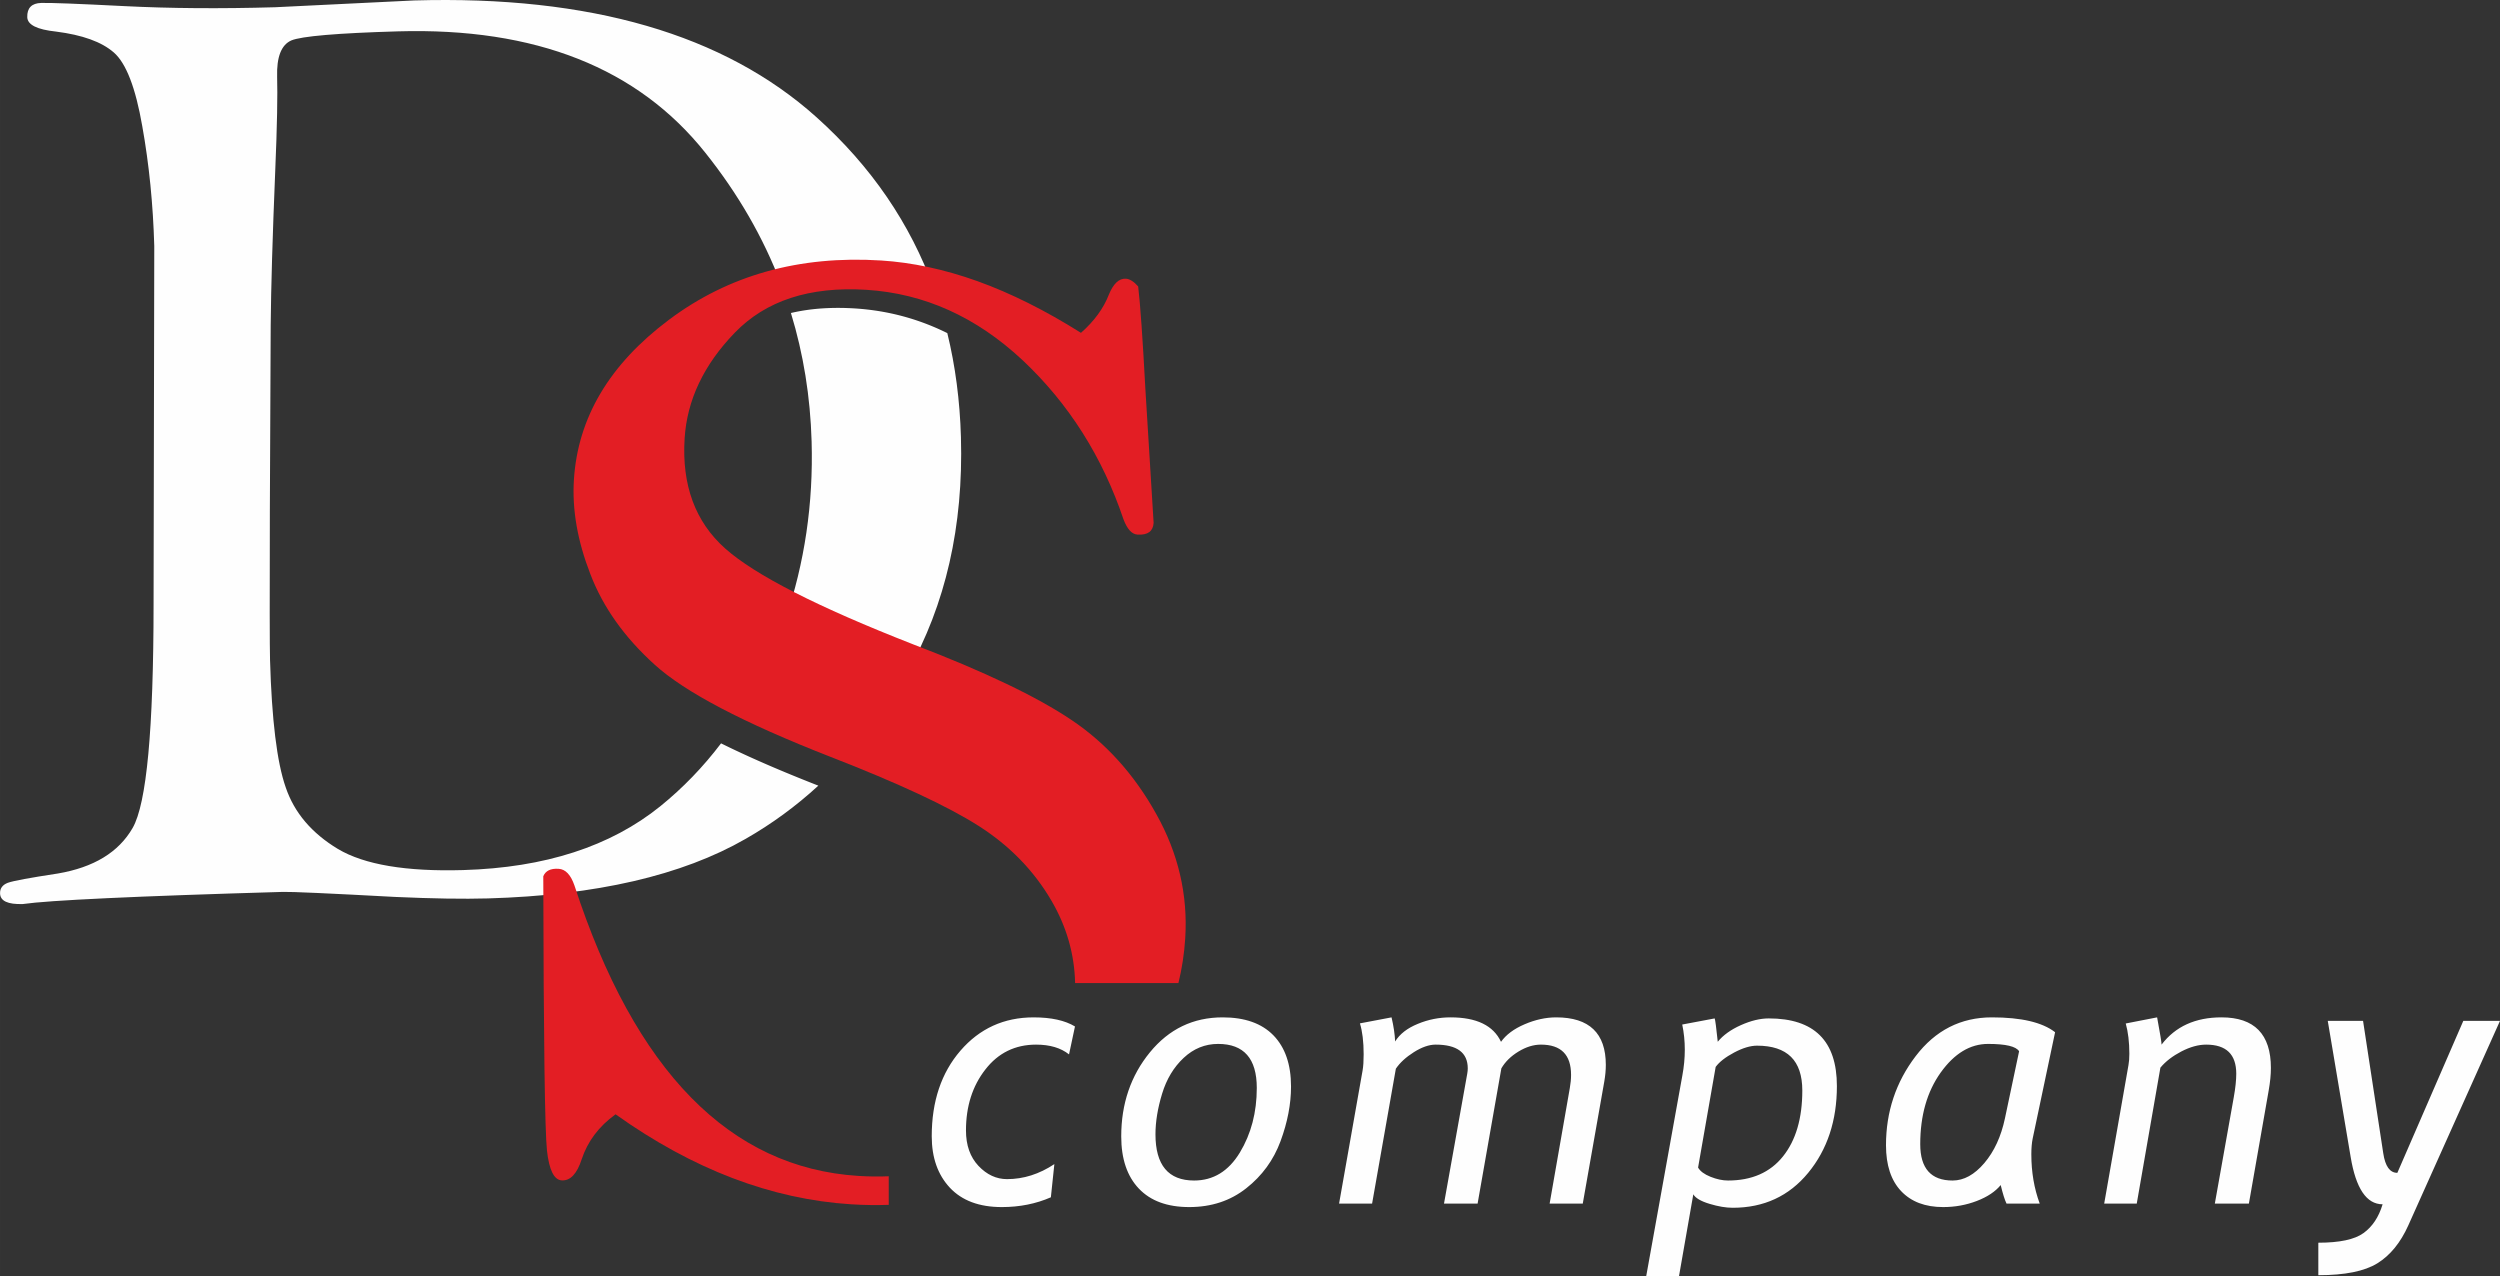
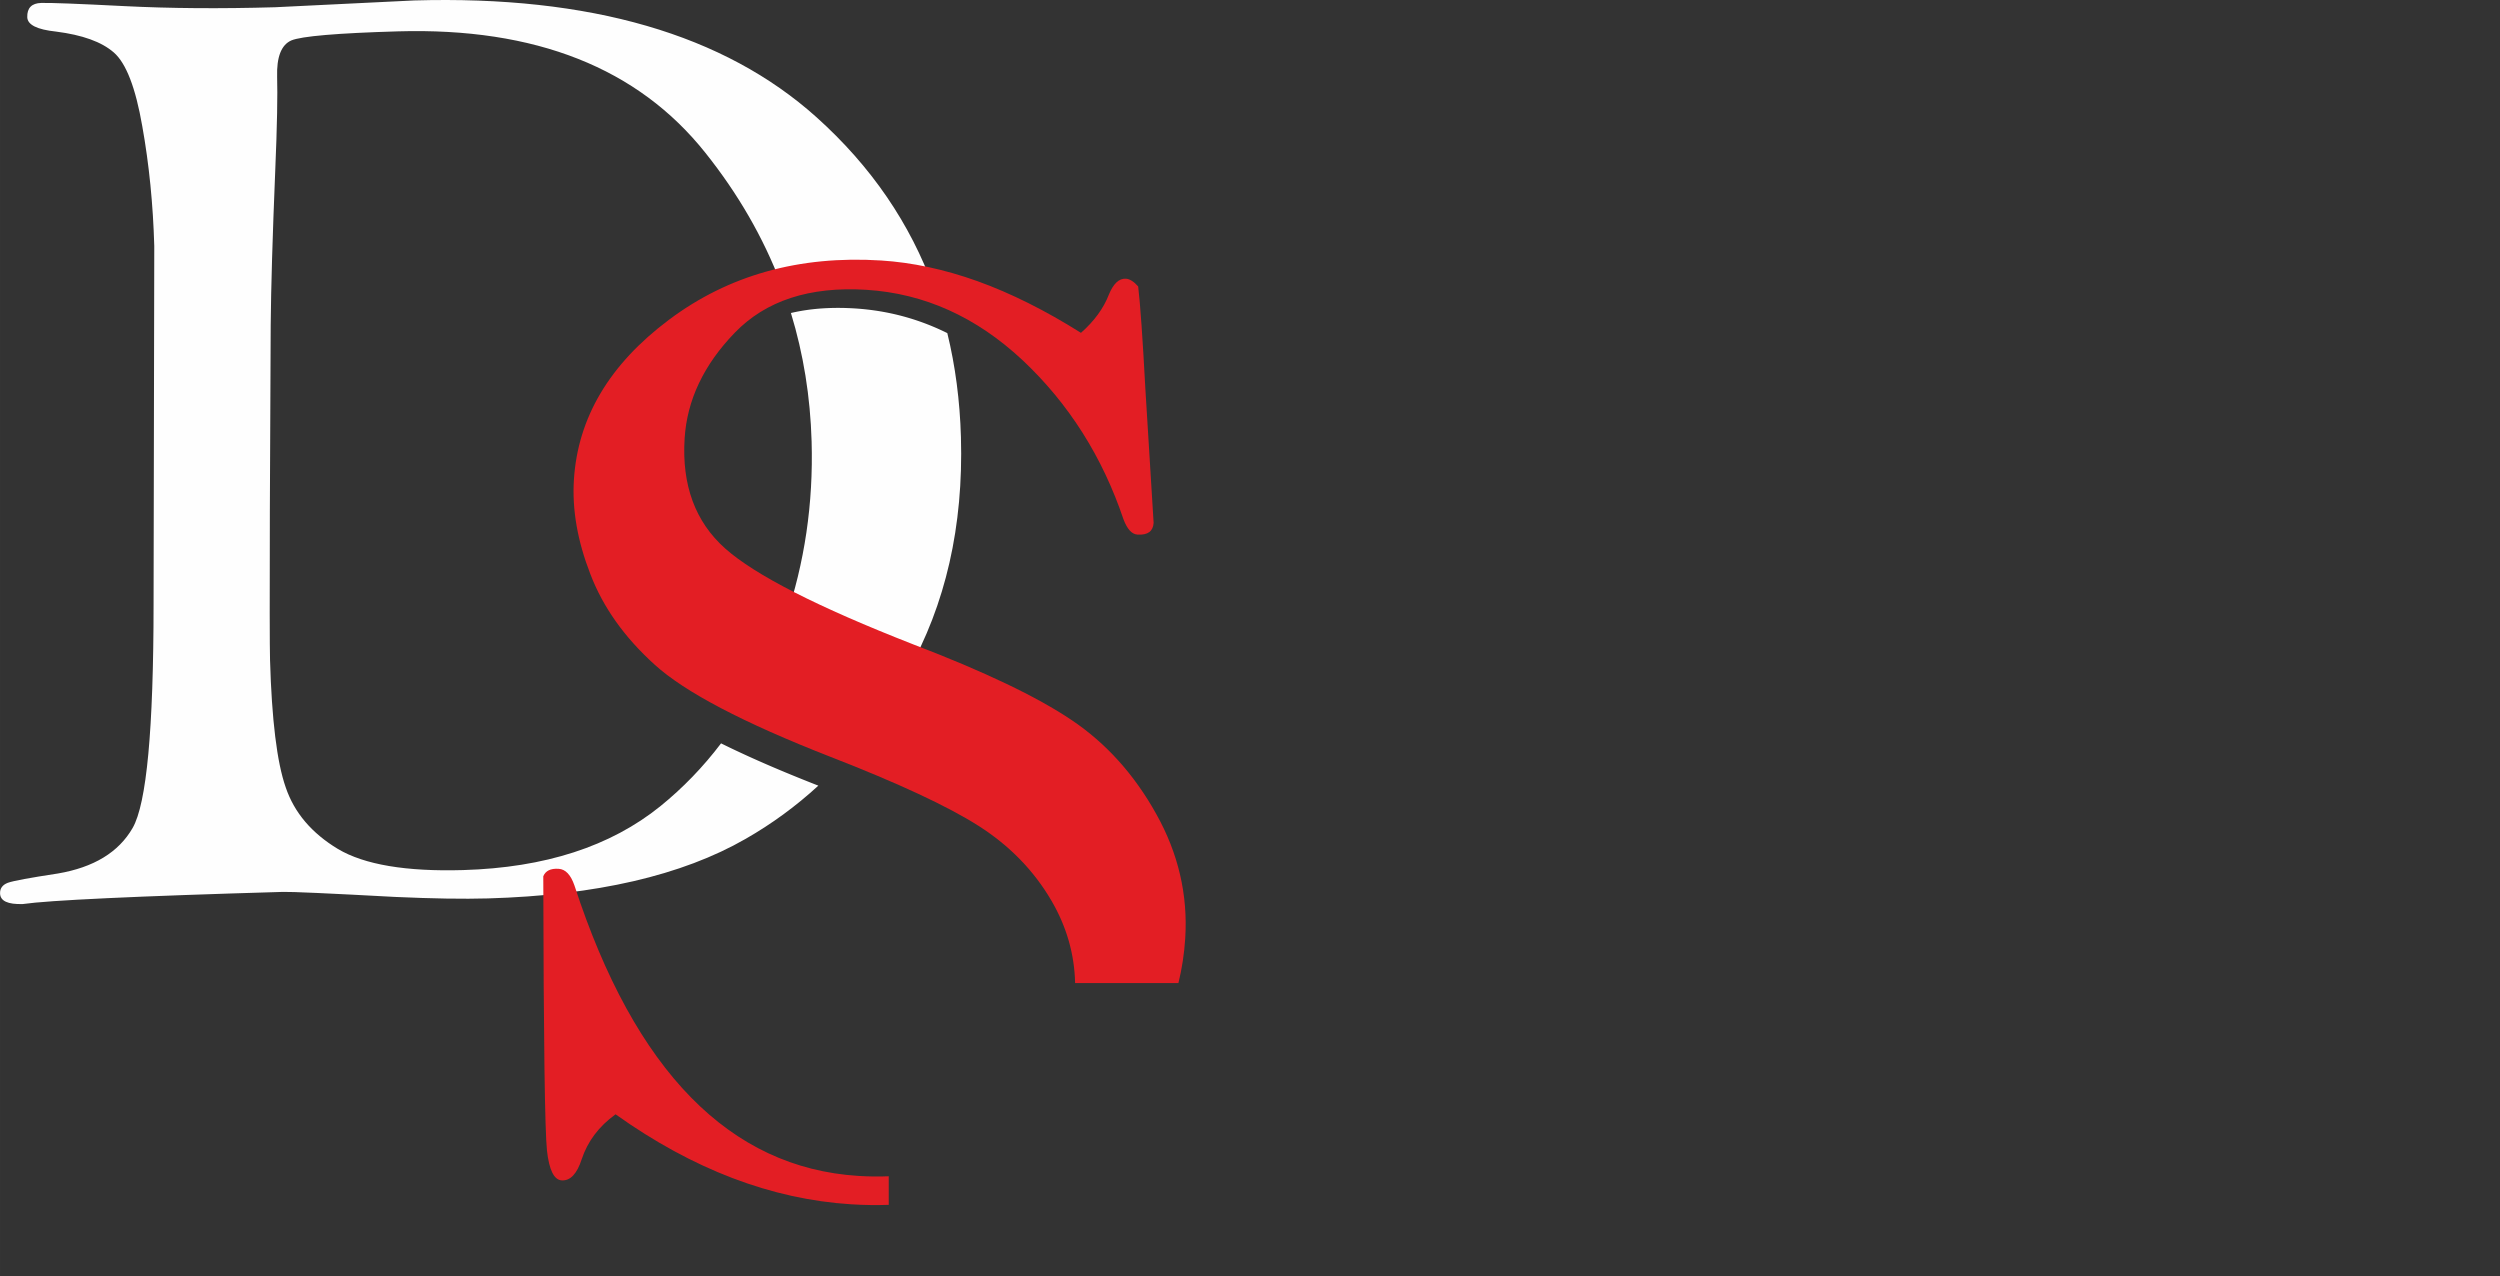
<svg xmlns="http://www.w3.org/2000/svg" xml:space="preserve" width="135.573mm" height="69.21mm" version="1.1" style="shape-rendering:geometricPrecision; text-rendering:geometricPrecision; image-rendering:optimizeQuality; fill-rule:evenodd; clip-rule:evenodd" viewBox="0 0 17112.3 8735.87">
  <rect x="0" y="0" width="17112.3" height="8735.87" fill="#333333" stroke="none" />
  <defs>
    <style type="text/css">
   
    .fil0 {fill:#FEFEFE;fill-rule:nonzero}
    .fil1 {fill:#FEFEFE;fill-rule:nonzero}
    .fil2 {fill:#E31E24;fill-rule:nonzero}
   
  </style>
  </defs>
  <g id="Слой_x0020_1">
    <g id="_2503952036944">
-       <path class="fil0" d="M7358.09 7026.03l-40.64 191.31c-56.21,-44.64 -131.13,-66.96 -225.6,-66.96 -143.09,0 -259.06,56.6 -347.15,170.18 -88.48,113.2 -132.72,252.29 -132.72,417.3 0,101.63 28.7,182.14 85.69,242.72 57,60.18 122.36,90.48 195.3,90.48 112.79,0 220.8,-34.28 324.02,-102.83l-23.91 227.19c-102.04,44.63 -214.03,66.96 -335.6,66.96 -154.63,0 -273.02,-44.24 -355.92,-132.72 -82.5,-88.48 -123.95,-205.67 -123.95,-352.34 0,-238.34 65.37,-433.63 196.49,-585.49 131.13,-151.86 298.14,-227.98 501,-227.98 119.97,0 214.43,20.73 282.98,62.18zm316.63 752.5c0,-223.6 65.36,-415.31 196.09,-575.13 130.73,-159.82 296.53,-239.54 498.21,-239.54 151.84,0 267.44,41.06 347.54,123.15 80.11,82.51 120.38,198.89 120.38,350.34 0,119.97 -23.92,244.33 -71.74,373.86 -47.83,129.53 -125.94,236.74 -234.76,322.43 -108.41,85.69 -238.33,128.75 -390.19,128.75 -150.25,0 -265.04,-42.26 -345.15,-126.75 -80.11,-84.49 -120.37,-203.66 -120.37,-357.11zm234.36 -14.35c0,210.84 88.08,316.46 264.64,316.46 131.13,0 235.56,-63.78 312.88,-191.31 77.32,-127.94 115.99,-275.4 115.99,-442.41 0,-200.87 -88.09,-301.32 -264.65,-301.32 -89.28,0 -167.8,31.88 -235.95,95.66 -68.16,63.77 -117.18,145.47 -147.48,245.11 -30.29,99.64 -45.43,192.11 -45.43,277.8zm2698.03 474.29l138.3 -791.55c5.58,-31.09 8.37,-60.98 8.37,-89.68 0,-137.9 -68.95,-206.85 -206.45,-206.85 -50.63,0 -101.63,15.94 -153.45,47.43 -51.81,31.48 -90.88,69.75 -117.18,115.18l-162.61 925.47 -229.98 0 159.03 -888.8c2.4,-13.15 3.58,-25.11 3.58,-36.26 0,-108.8 -73.73,-163.02 -220.4,-163.02 -44.24,0 -93.67,17.14 -148.27,51.42 -54.2,34.27 -95.65,72.14 -123.55,113.59l-162.62 923.07 -225.99 0 161.02 -911.51c4.78,-26.71 7.18,-63.38 7.18,-110.01 0,-87.28 -8.77,-157.83 -25.51,-212.03l216.42 -41.06c14.35,60.59 22.32,115.59 24.71,165.01 31.09,-50.61 82.5,-90.87 154.63,-120.37 71.74,-29.89 146.67,-44.64 224.4,-44.64 178.16,0 293.34,55.8 345.56,167.4 34.27,-48.22 87.67,-88.47 161.02,-119.96 72.93,-31.49 145.47,-47.43 216.81,-47.43 226.39,0 339.57,108.41 339.57,325.24 0,35.87 -3.58,73.73 -10.36,113.2l-147.46 836.18 -226.78 0zm983.42 -63.38l-98.05 560.78 -224.4 0 247.51 -1374.24c11.17,-60.18 16.75,-118.77 16.75,-176.57 0,-58.98 -5.98,-116.38 -17.54,-172.18l222 -41.84c3.99,9.96 11.17,63.36 21.13,159.82 36.67,-45.04 89.28,-82.9 157.83,-113.59 68.55,-30.7 132.33,-46.24 191.31,-46.24 155.83,0 272.61,38.66 349.94,115.58 77.73,76.92 116.38,192.9 116.38,347.55 0,236.34 -65.36,434.43 -196.49,593.86 -131.12,159.42 -303.3,239.14 -516.54,239.14 -46.24,0 -98.84,-8.77 -158.23,-26.71 -59.78,-17.94 -96.85,-39.86 -111.59,-65.37zm32.68 -183.34c13.95,25.11 42.65,46.24 85.29,63.38 42.65,17.14 82.51,25.51 119.97,25.51 162.22,0 287.76,-55.01 375.85,-165.01 88.08,-110 132.32,-260.66 132.32,-451.18 0,-102.82 -25.9,-179.35 -77.32,-230.37 -51.81,-51.02 -129.14,-76.52 -232.75,-76.52 -45.05,0 -97.25,15.54 -156.64,47.03 -59.39,31.48 -101.63,64.56 -126.35,98.44l-120.37 688.72zm2443.75 -926.27l-153.45 727.78c-5.98,29.5 -9.16,65.37 -9.16,107.62 0,121.56 19.12,233.95 57.39,337.58l-227.19 0c-12.36,-25.11 -25.51,-67.35 -39.86,-126.74 -36.67,44.63 -90.87,80.91 -163.41,108.8 -72.54,27.9 -149.07,41.86 -230.37,41.86 -123.15,0 -218.82,-36.28 -287.76,-109.21 -68.95,-72.94 -103.63,-177.37 -103.63,-314.08 0,-228.78 67.76,-432.04 202.86,-609.4 135.12,-177.37 309.29,-265.85 522.12,-265.85 200.88,0 345.17,33.88 432.45,101.63zm-246.31 130.34c-21.13,-33.49 -91.67,-50.22 -212.44,-50.22 -122.75,0 -230.76,65.37 -324.43,196.1 -93.27,130.73 -139.89,294.13 -139.89,490.23 0,165.8 73.73,248.71 221.59,248.71 76.93,0 149.46,-39.86 217.22,-119.57 67.76,-79.72 114.8,-182.15 141.1,-306.5l96.85 -458.74zm1339.73 1042.64l129.53 -727.38c11.56,-64.58 17.14,-118.37 17.14,-161.43 0,-132.72 -68.55,-199.28 -206.06,-199.28 -53.01,0 -109.21,15.55 -169.39,46.64 -60.18,31.48 -108.41,68.15 -143.88,111.19l-161.82 930.25 -222.81 0 166.21 -948.18c3.98,-21.92 5.97,-47.43 5.97,-77.32 0,-79.32 -8.37,-148.66 -24.7,-207.26l214.82 -41.86c21.13,113.99 31.09,176.17 30.29,186.53 94.86,-124.35 231.57,-186.53 410.52,-186.53 225.19,0 337.98,115.59 337.98,346.35 0,45.84 -5.19,97.25 -15.15,154.24l-135.51 774.02 -233.16 0zm708.41 490.23l0 -222.4c145.08,0 248.3,-21.91 308.89,-65.76 60.98,-43.84 104.81,-109.6 131.12,-197.28 -110,0 -182.93,-108.01 -218.81,-324.43l-156.64 -931.05 241.54 0 138.3 906.34c13.54,89.28 45.43,133.92 96.45,133.92l451.57 -1040.26 251.11 0 -627.74 1400.15c-53.01,117.98 -123.17,204.47 -211.24,259.07 -88.08,54.6 -222.79,81.7 -404.54,81.7z" />
      <path class="fil1" d="M1884.43 49.48l950.53 -46.45c1203.47,-34.86 2122.04,232.16 2754.1,799.54 374.03,335.75 641.81,727.32 803.86,1175.1l-2.22 -0.57 -4.83 -1.26 -5.84 -1.49 -1.17 -0.3 -20.14 -5 -0.95 -0.27 -20.28 -4.87 -0.73 -0.2 -6.98 -1.63 -2.89 -0.66 -18.07 -4.15 -3.13 -0.68 -3.85 -0.88 -6.71 -1.45 -0.27 -0.08 -20.83 -4.42 -0.04 -0.04 -10.49 -2.15 -3.4 -0.72 -6.93 -1.41 -0.2 0 -6.74 -1.36 -3.77 -0.73 -3.17 -0.61 -6.9 -1.34 -0.42 -0.08 -20.94 -3.89 -6.25 -1.15 -4.2 -0.72 -2.7 -0.5 -6.9 -1.21 -0.85 -0.11 -6.02 -1.04 -4.42 -0.72 -9.32 -1.57 -1.1 -0.15 -5.77 -0.96 -4.61 -0.72 -2.25 -0.38 -6.87 -1.07 -1.3 -0.19 -5.53 -0.85 -4.85 -0.72 -1.98 -0.3 -6.87 -1 -1.51 -0.19 -5.3 -0.8 -5.04 -0.69 -1.79 -0.27 -6.79 -0.91 -1.75 -0.23 -5.07 -0.69 -5.26 -0.68 -1.53 -0.19 -6.82 -0.88 -1.96 -0.23 -4.83 -0.61 -5.45 -0.66 -1.34 -0.19 -6.75 -0.8 -2.17 -0.23 -4.62 -0.54 -5.68 -0.64 -1.1 -0.11 -6.75 -0.72 -2.41 -0.28 -4.34 -0.45 -5.87 -0.61 -0.88 -0.08 -6.74 -0.69 -2.6 -0.23 -4.15 -0.42 -6.07 -0.53 -0.64 -0.08 -6.75 -0.62 -2.78 -0.23 -3.94 -0.34 -6.25 -0.53 -0.45 -0.04 -6.71 -0.54 -3.02 -0.23 -3.7 -0.3 -6.44 -0.45 -0.23 -0.04 -6.71 -0.45 -3.21 -0.23 -3.47 -0.24 -6.68 -0.42 -10.02 -0.61 -10.03 -0.58 -6.71 -0.38 -3.27 -0.15 -10 -0.49 -9.96 -0.49 -3.43 -0.15 -6.51 -0.28 -9.96 -0.38 -9.91 -0.38 -0.15 0 -9.77 -0.3 -9.87 -0.3 -6.83 -0.19 -3.05 -0.09 -9.87 -0.19 -9.85 -0.19 -3.55 -0.08 -6.25 -0.08 -9.85 -0.11 -9.79 -0.08 -0.3 0 -9.47 -0.04 -9.76 0 -6.87 0 -2.87 0.04 -9.76 0.08 -13.34 0.15 -6.07 0.08 -9.64 0.19 -9.69 0.19 -0.45 0 -9.19 0.28 -9.61 0.27 -6.94 0.23 -2.71 0.11 -9.57 0.34 -9.62 0.38 -3.74 0.15 -5.83 0.28 -9.53 0.45 -9.54 0.53 -0.64 0 -8.89 0.49 -9.49 0.58 -7.02 0.45 -2.47 0.15 -9.47 0.64 -9.45 0.69 -3.89 0.27 -5.57 0.45 -9.43 0.73 -9.42 0.8 -0.76 0.04 -8.62 0.77 -9.38 0.87 -7.06 0.64 -2.28 0.24 -9.35 0.91 -9.34 1 -9.3 0.98 -9.3 1.04 -9.26 1.06 -0.92 0.08 -8.36 1.04 -9.26 1.15 -7.09 0.87 -2.13 0.3 -2.51 0.3 -15.9 2.15 -4.05 0.57 -5.14 0.72 -17.96 2.64 -0.35 0.04 -1.06 0.15 -1.19 0.19 -16.02 2.47 -7.17 1.15 -1.94 0.3 -17 2.87 -1.15 0.19 -4.15 0.68 -4.88 0.88 -9.04 1.6 -9.04 1.64c-120.47,-314.89 -291.96,-612.07 -514.83,-891.68 -462.01,-581.72 -1164.65,-859.76 -2104.65,-832.53 -418,12.09 -662.06,33.4 -730.67,62.2 -68.6,30.39 -100.9,113.45 -96.98,249.06 3.47,119.9 0.23,334.68 -12.96,642.85 -18.54,450.45 -28.83,802.78 -31.01,1055.39l-5.79 1272.53c-1.68,595.19 -1.29,934.55 1.22,1021.31 11.83,408.5 47.06,699.51 107.28,871.38 58.73,173.55 178.01,313.77 357.98,422.2 179.88,106.86 465.44,155.44 856.55,144.11 559.95,-16.24 1008.79,-161.84 1349.69,-436.92 154.9,-125.54 293.48,-269.04 415.75,-430.47l8.73 4.32 8.81 4.34 2.44 1.19 15.29 7.47 5.84 2.81 3.12 1.53 9 4.39 9.05 4.34 0.23 0.11 8.89 4.24 9.15 4.38 3.7 1.75 5.53 2.63 9.26 4.39 7.21 3.4 2.1 0.98 9.38 4.39 9.43 4.42 1.38 0.66 8.08 3.74 9.53 4.42 5 2.32 4.58 2.11 9.61 4.42 8.7 3.96 0.98 0.47 9.73 4.46 9.79 4.43 2.64 1.21 7.21 3.24 9.87 4.46 6.41 2.87 3.55 1.6 10 4.46 10.02 4.47 0.19 0.11 9.92 4.38 10.14 4.51 4.01 1.75 6.21 2.7 10.26 4.51 7.85 3.47 2.45 1.07 10.32 4.49 10.41 4.51 1.45 0.64 9.04 3.89 10.49 4.54 5.41 2.32 5.15 2.21 10.64 4.54 9.45 4.04 1.22 0.49 10.72 4.54 10.75 4.57 2.81 1.19 8.02 3.4 10.87 4.53 6.94 2.94 4 1.64 10.98 4.62 11.02 4.57 0.08 0.04 11.02 4.54 11.15 4.61 4.27 1.79 6.9 2.83 11.25 4.61 8.55 3.51 2.74 1.11 11.37 4.62 11.36 4.64 1.49 0.61 10 4.01 11.47 4.64 5.83 2.37 5.72 2.28 11.6 4.66 10.26 4.08 1.4 0.57 11.71 4.7 11.79 4.64 2.93 1.19 8.85 3.51 11.86 4.7 7.47 2.93 4.46 1.75 11.98 4.7 12.02 4.68 1.41 0.54c-152.89,140.41 -318.66,261.87 -497.44,364.07 -436.31,251 -1024.35,386.43 -1764.1,407.86 -167.19,4.83 -377.24,1.45 -633.28,-10.07 -456.94,-24.64 -712.98,-36.19 -769.76,-34.55 -1009.43,29.25 -1603.74,57.51 -1781.37,83.17 -102.56,2.98 -153.76,-20.78 -155.25,-72.87 -1.04,-34.67 17.24,-58.88 53.16,-72.58 37.49,-13.7 150.56,-34.32 342.3,-63.57 245.06,-41.84 415.67,-144.61 511.89,-311.57 96.17,-167 143.01,-676.64 143.46,-1532.24l4.76 -2451.68c-8.19,-283.87 -35.08,-557.8 -82.13,-820.06 -45.5,-262.33 -110.33,-430.88 -194.57,-504.22 -84.16,-73.37 -214.97,-120.09 -395.62,-143.24 -129.84,-13.66 -195.52,-46.45 -197.04,-98.5 -1.83,-63.09 30.39,-95.61 95.07,-97.48 61.51,-1.79 249.55,5.41 565.78,21.51 316.15,16.09 661.92,18.69 1037.32,7.83zm4599.77 2230.53c54.98,224.54 86.07,461.78 93.32,711.8 17.66,610.5 -105.07,1147.1 -366.71,1611.25l-5.95 -2.28 -23.07 -8.85 -15.07 -5.91 -14.94 -5.88 -1.26 -0.49 -13.64 -5.38 -14.81 -5.83 -2.47 -1 -12.28 -4.83 -14.64 -5.84 -3.7 -1.44 -10.91 -4.39 -14.49 -5.79 -4.85 -1.94 -23.94 -9.62 -6 -2.4 -8.27 -3.36 -14.19 -5.76 -7.13 -2.9 -6.98 -2.81 -14.04 -5.72 -8.2 -3.36 -5.76 -2.37 -13.88 -5.72 -9.26 -3.81 -4.53 -1.87 -13.73 -5.68 -10.34 -4.28 -3.32 -1.36 -13.57 -5.64 -11.32 -4.73 -2.18 -0.92 -13.38 -5.6 -12.32 -5.19 -1.04 -0.42 -13.27 -5.6 -13.15 -5.6 -0.11 -0.04 -13.01 -5.53 -13 -5.53 -1.19 -0.54 -11.78 -5.02 -12.85 -5.54 -2.26 -0.95 -10.51 -4.58 -12.75 -5.49 -3.27 -1.4 -9.35 -4.09 -12.55 -5.49 -4.3 -1.87 -8.17 -3.58 -12.43 -5.45 -5.25 -2.32 -7.06 -3.13 -12.24 -5.41 -6.22 -2.79 -5.95 -2.63 -12.09 -5.41 -7.13 -3.21 -4.83 -2.17 -11.94 -5.38 -8.09 -3.66 -3.77 -1.72 -11.78 -5.34 -8.92 -4.08 -2.79 -1.26 -11.59 -5.34 -9.81 -4.49 -1.75 -0.81 -11.47 -5.3 -10.6 -4.96 -0.77 -0.34 -33.66 -15.79 -11.11 -5.23 -1.06 -0.53 -9.92 -4.68 -10.91 -5.23 -2.02 -0.96 -8.85 -4.23 -10.75 -5.19 -2.85 -1.41 -7.83 -3.77 -10.6 -5.15 -3.7 -1.83 -6.83 -3.32 -10.44 -5.15 -4.54 -2.25 -5.83 -2.87 -10.3 -5.1 -5.3 -2.68 -4.92 -2.44 -10.14 -5.07c132.09,-387.73 192.01,-794.17 179.69,-1219.3 -8.89,-306.45 -56.09,-599.38 -141.67,-879.02l6.17 -1.45 6.18 -1.36 1.75 -0.43 4.46 -0.98 6.22 -1.34 4.68 -0.98 1.57 -0.32 6.26 -1.29 6.32 -1.26 1.38 -0.27 4.92 -0.96 6.32 -1.17 4.39 -0.81 1.98 -0.38 6.36 -1.11 6.41 -1.1 1.04 -0.19 5.41 -0.92 6.44 -1.02 4.04 -0.66 2.41 -0.38 6.48 -0.96 6.53 -0.95 0.61 -0.11 5.92 -0.85 6.55 -0.87 3.7 -0.49 2.9 -0.39 13.19 -1.63 0.19 0 6.45 -0.77 6.68 -0.72 3.32 -0.39 3.36 -0.34 6.7 -0.68 6.49 -0.64 0.23 0 6.75 -0.66 6.75 -0.57 2.97 -0.27 3.85 -0.3 6.79 -0.54 6.18 -0.45 0.64 -0.04 0.57 -0.04 13.16 -0.88 2.59 -0.15 4.32 -0.27 6.93 -0.38 5.84 -0.3 1.06 -0.04 6.98 -0.34 6.98 -0.28 2.17 -0.11 4.85 -0.15 7.02 -0.27 5.49 -0.15 1.57 -0.04 7.06 -0.15 7.09 -0.15 1.75 -0.04 5.38 -0.08 7.13 -0.08 5.11 -0.04 2.02 -0.04 7.17 0 7.21 0 1.33 0 5.88 0.04 7.25 0.08 4.76 0.04 2.52 0.04 7.28 0.11 7.28 0.19 0.91 0 6.41 0.15 7.36 0.23 4.39 0.15 2.97 0.11 7.4 0.28 7.45 0.3 0.45 0 6.98 0.34 7.43 0.34 3.96 0.23 3.51 0.19 7.51 0.43 7.51 0.45 10.45 0.68 8.43 0.62 1.98 0.15 10.38 0.8 6.48 0.53 3.94 0.35 10.36 0.91 4.47 0.42 5.87 0.58 10.34 1.06 2.47 0.27 7.83 0.88 10.29 1.19 0.54 0.04 9.76 1.17 8.85 1.15 1.41 0.19 10.22 1.34 6.9 0.95 3.34 0.49 10.19 1.49 4.96 0.73 5.23 0.83 10.17 1.6 3.02 0.49 0.11 0.04 17.17 2.9 1.06 0.19 18.31 3.32 0.87 0.15 10.07 1.94 7.32 1.41 2.74 0.57 10.07 2.06 5.38 1.11 4.66 1 10.02 2.17 3.47 0.76 6.53 1.49 9.95 2.28 1.6 0.35 8.39 2.02 9.61 2.32 0.3 0.08 9.96 2.47 7.7 1.98 2.22 0.58 9.87 2.63 9.88 2.68 9.87 2.7 3.93 1.11 5.92 1.72 9.79 2.81 2.06 0.62 7.74 2.32 9.81 2.98 0.19 0.04 9.57 3 8.13 2.56 1.64 0.53 9.72 3.17 6.22 2.06 3.51 1.19 9.68 3.28 4.39 1.48 5.3 1.87 9.64 3.4 9.64 3.51 9.66 3.51 0.68 0.23 8.92 3.4 8.47 3.21 1.1 0.45 9.58 3.7 6.63 2.6 2.94 1.17 9.53 3.86 4.81 1.94 4.73 1.98 9.49 3.96 9.49 4.04 9.47 4.09 1.17 0.49 8.28 3.66 8.81 3.93 0.61 0.27 9.42 4.32 7.02 3.19 2.37 1.11 9.38 4.43 5.23 2.47 4.15 1.98 9.3 4.54 9.35 4.57z" />
      <path class="fil2" d="M7399.17 2278.21c92.26,-81.41 155.37,-169.55 190.65,-261.04 31.08,-75.39 69.6,-112.45 117.03,-109.45 26.2,1.6 54.73,19.87 83.9,52.98 14,117.64 30.58,352.21 49.47,705.35l56.24 912.99c-3.58,57.32 -39.81,84.67 -110.28,80.24 -39.24,-2.47 -70.07,-37.3 -95.46,-103 -144.22,-428.41 -374.6,-793.22 -691.47,-1091.05 -316.94,-296.13 -673.58,-456.63 -1068.43,-481.46 -388.22,-24.3 -688.77,73.64 -901.53,293.87 -212.91,220.19 -326.62,461.32 -343.13,723.47 -19.99,319.49 72.83,570.35 276.82,752.48 204.02,182.21 634.3,401.64 1290.92,658.25 483.44,184.93 844.31,357.22 1080.95,516.74 235.21,157.84 428.98,372.32 579.72,643.26 150.82,269.32 216.95,553.08 198.38,849.54 -6.64,105.48 -22.23,208.08 -46.75,307.72l-707.11 0c-4.3,-198.11 -58.3,-385.92 -161.08,-562.42 -120.24,-206.57 -287.08,-378.15 -498.99,-513.18 -211.89,-134.97 -550.72,-292.77 -1014.75,-473.14 -597.13,-233.17 -998.39,-444.2 -1203.74,-631.37 -206.97,-187.33 -353.52,-393.82 -439.67,-619.66 -87.86,-225.91 -125.31,-440.39 -112.54,-645.17 26.77,-425.94 243.65,-790.59 650.94,-1095.63 407.24,-305 891.06,-440.77 1451.35,-405.64 211.31,13.27 432.04,59.94 660.51,141.71 226.8,81.64 464.33,200.16 708.05,353.62zm-1315.85 5968.86c-83.52,3.02 -168.71,1.83 -255.59,-3.62 -547.17,-34.28 -1085.22,-239.11 -1614.19,-616.04 -115.44,83.24 -190.95,185.45 -231.42,306.23 -32.64,101.6 -78.43,149.64 -137.47,145.98 -52.36,-3.27 -85.96,-71.23 -100.64,-203.67 -14.62,-134.12 -23.11,-759.67 -25.33,-1878.09 15.45,-36.92 49.43,-54.49 105.14,-50.98 47.56,2.97 82.9,41.38 108.03,113.64 413.69,1270.98 1062.88,1933.3 1944.3,1988.56 71.35,4.51 140.41,5.23 207.16,2.37l0 195.63z" />
    </g>
  </g>
</svg>